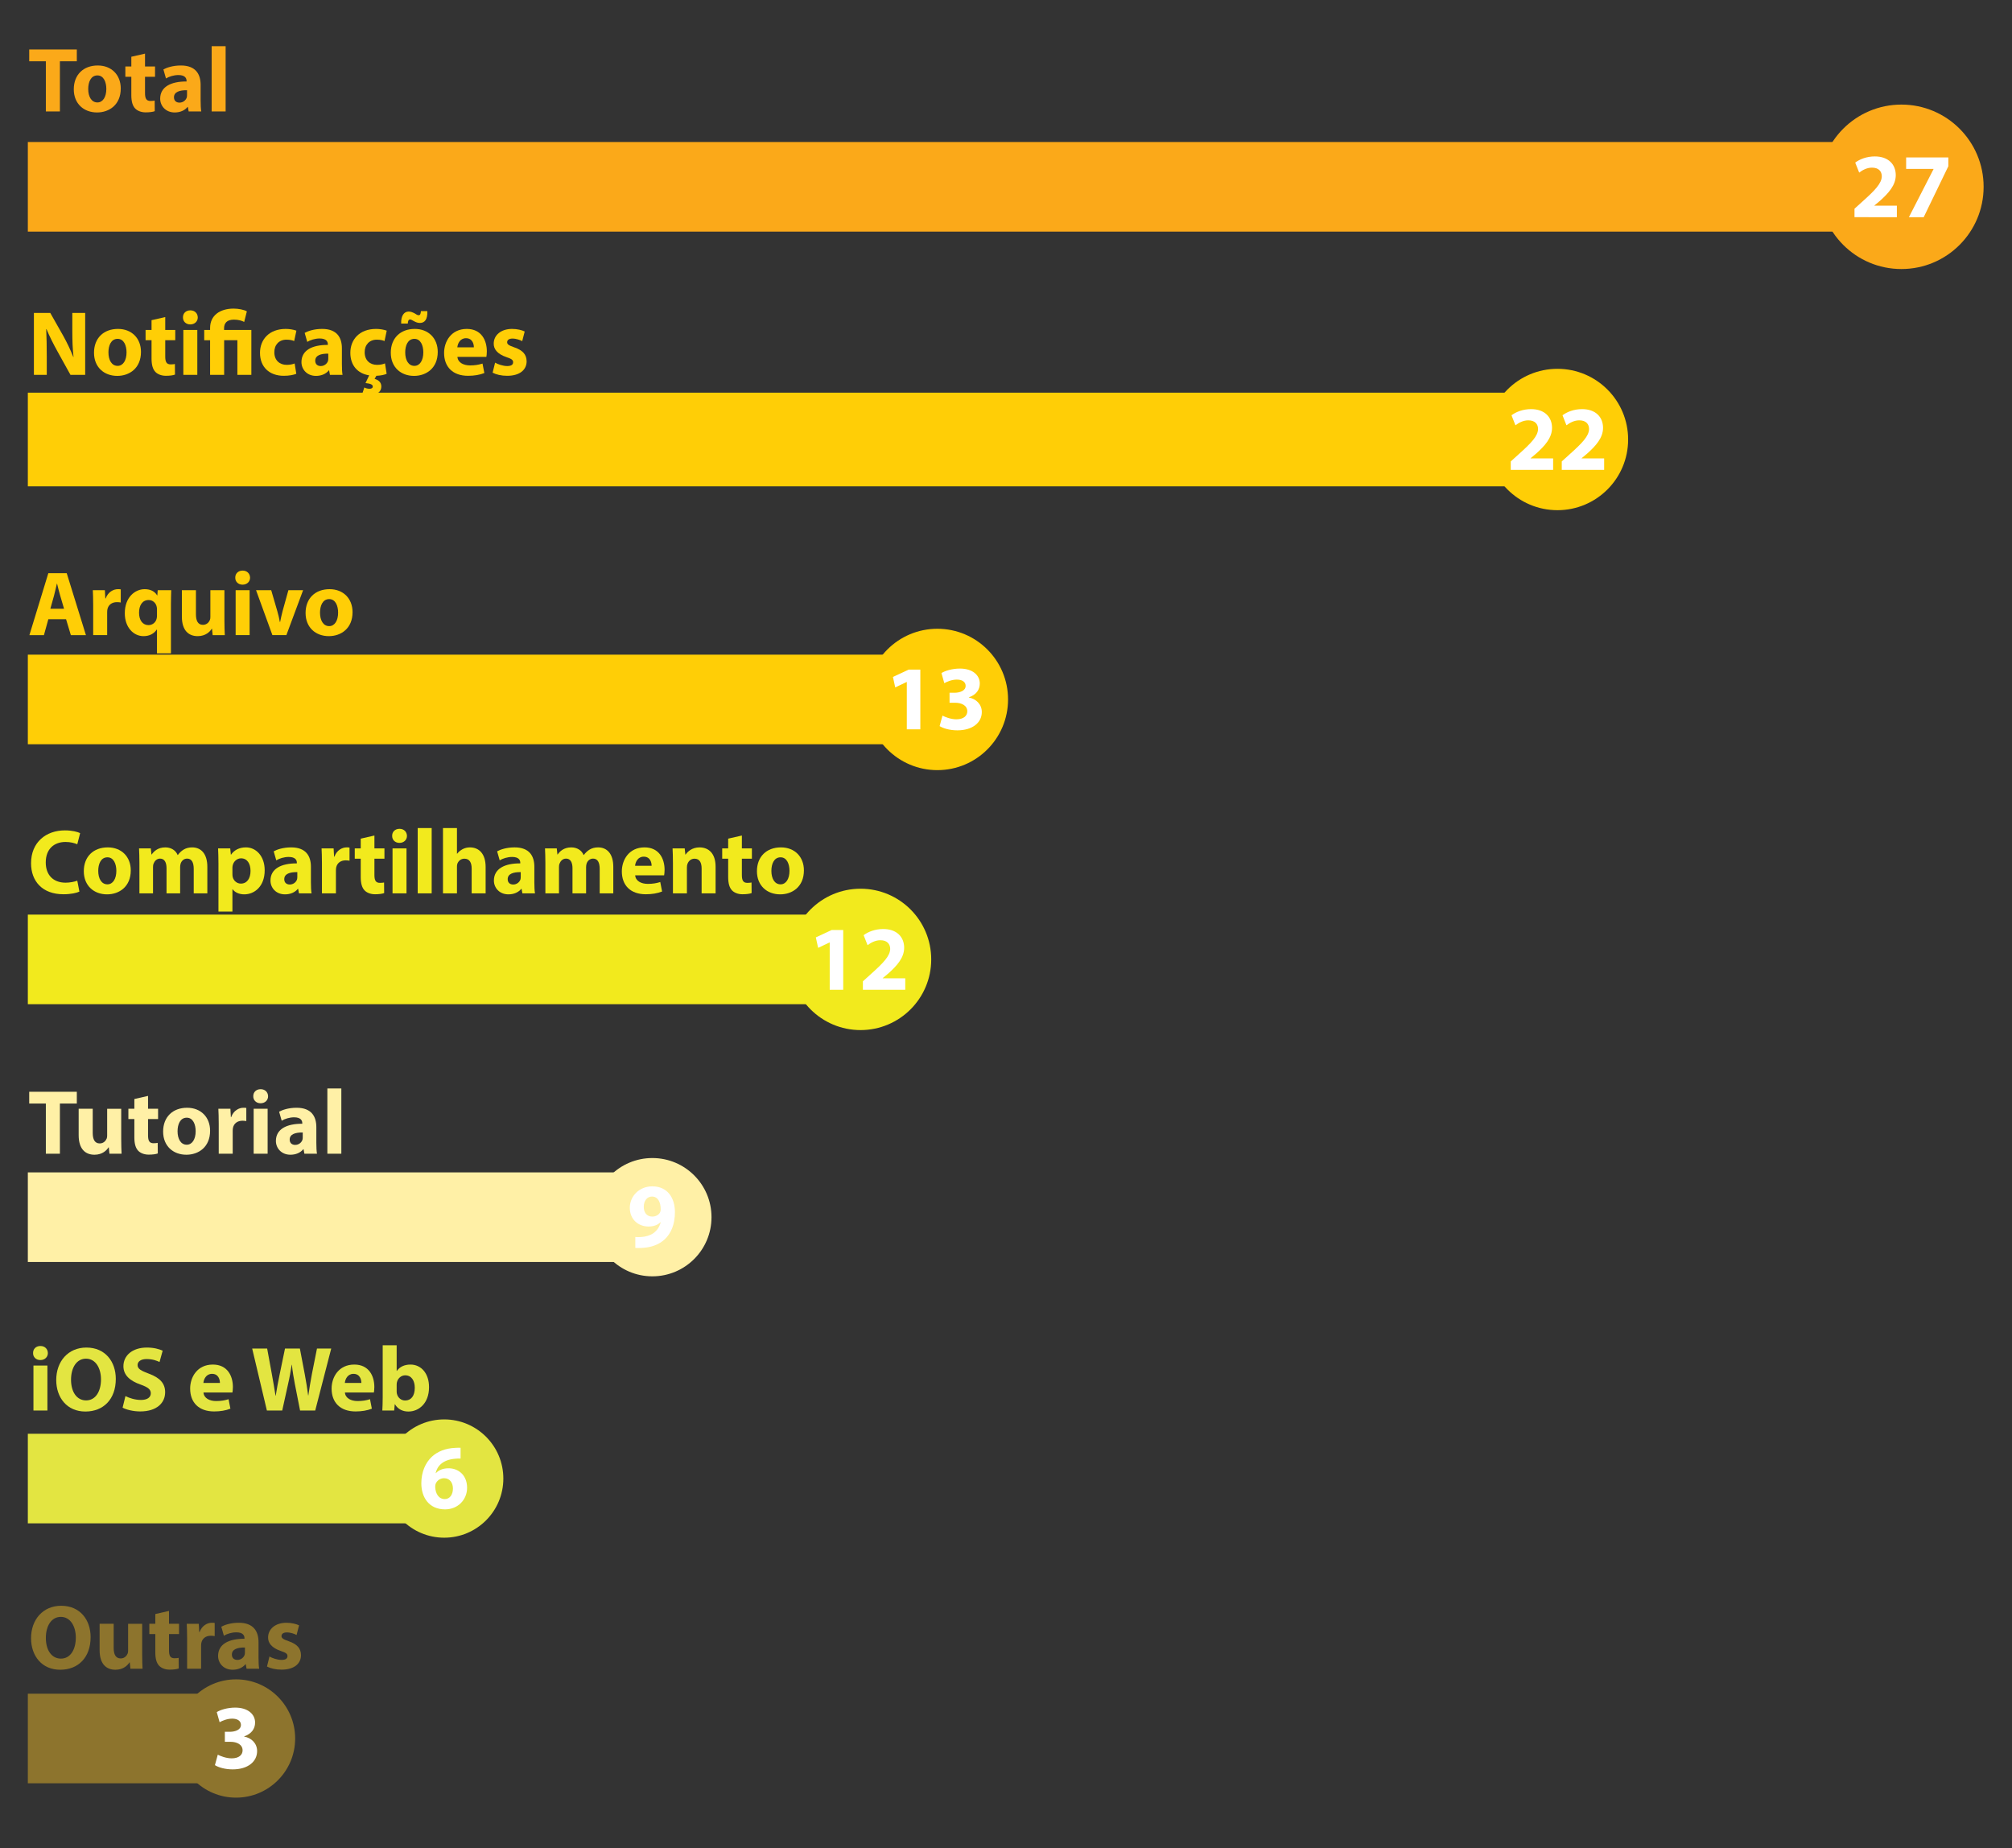
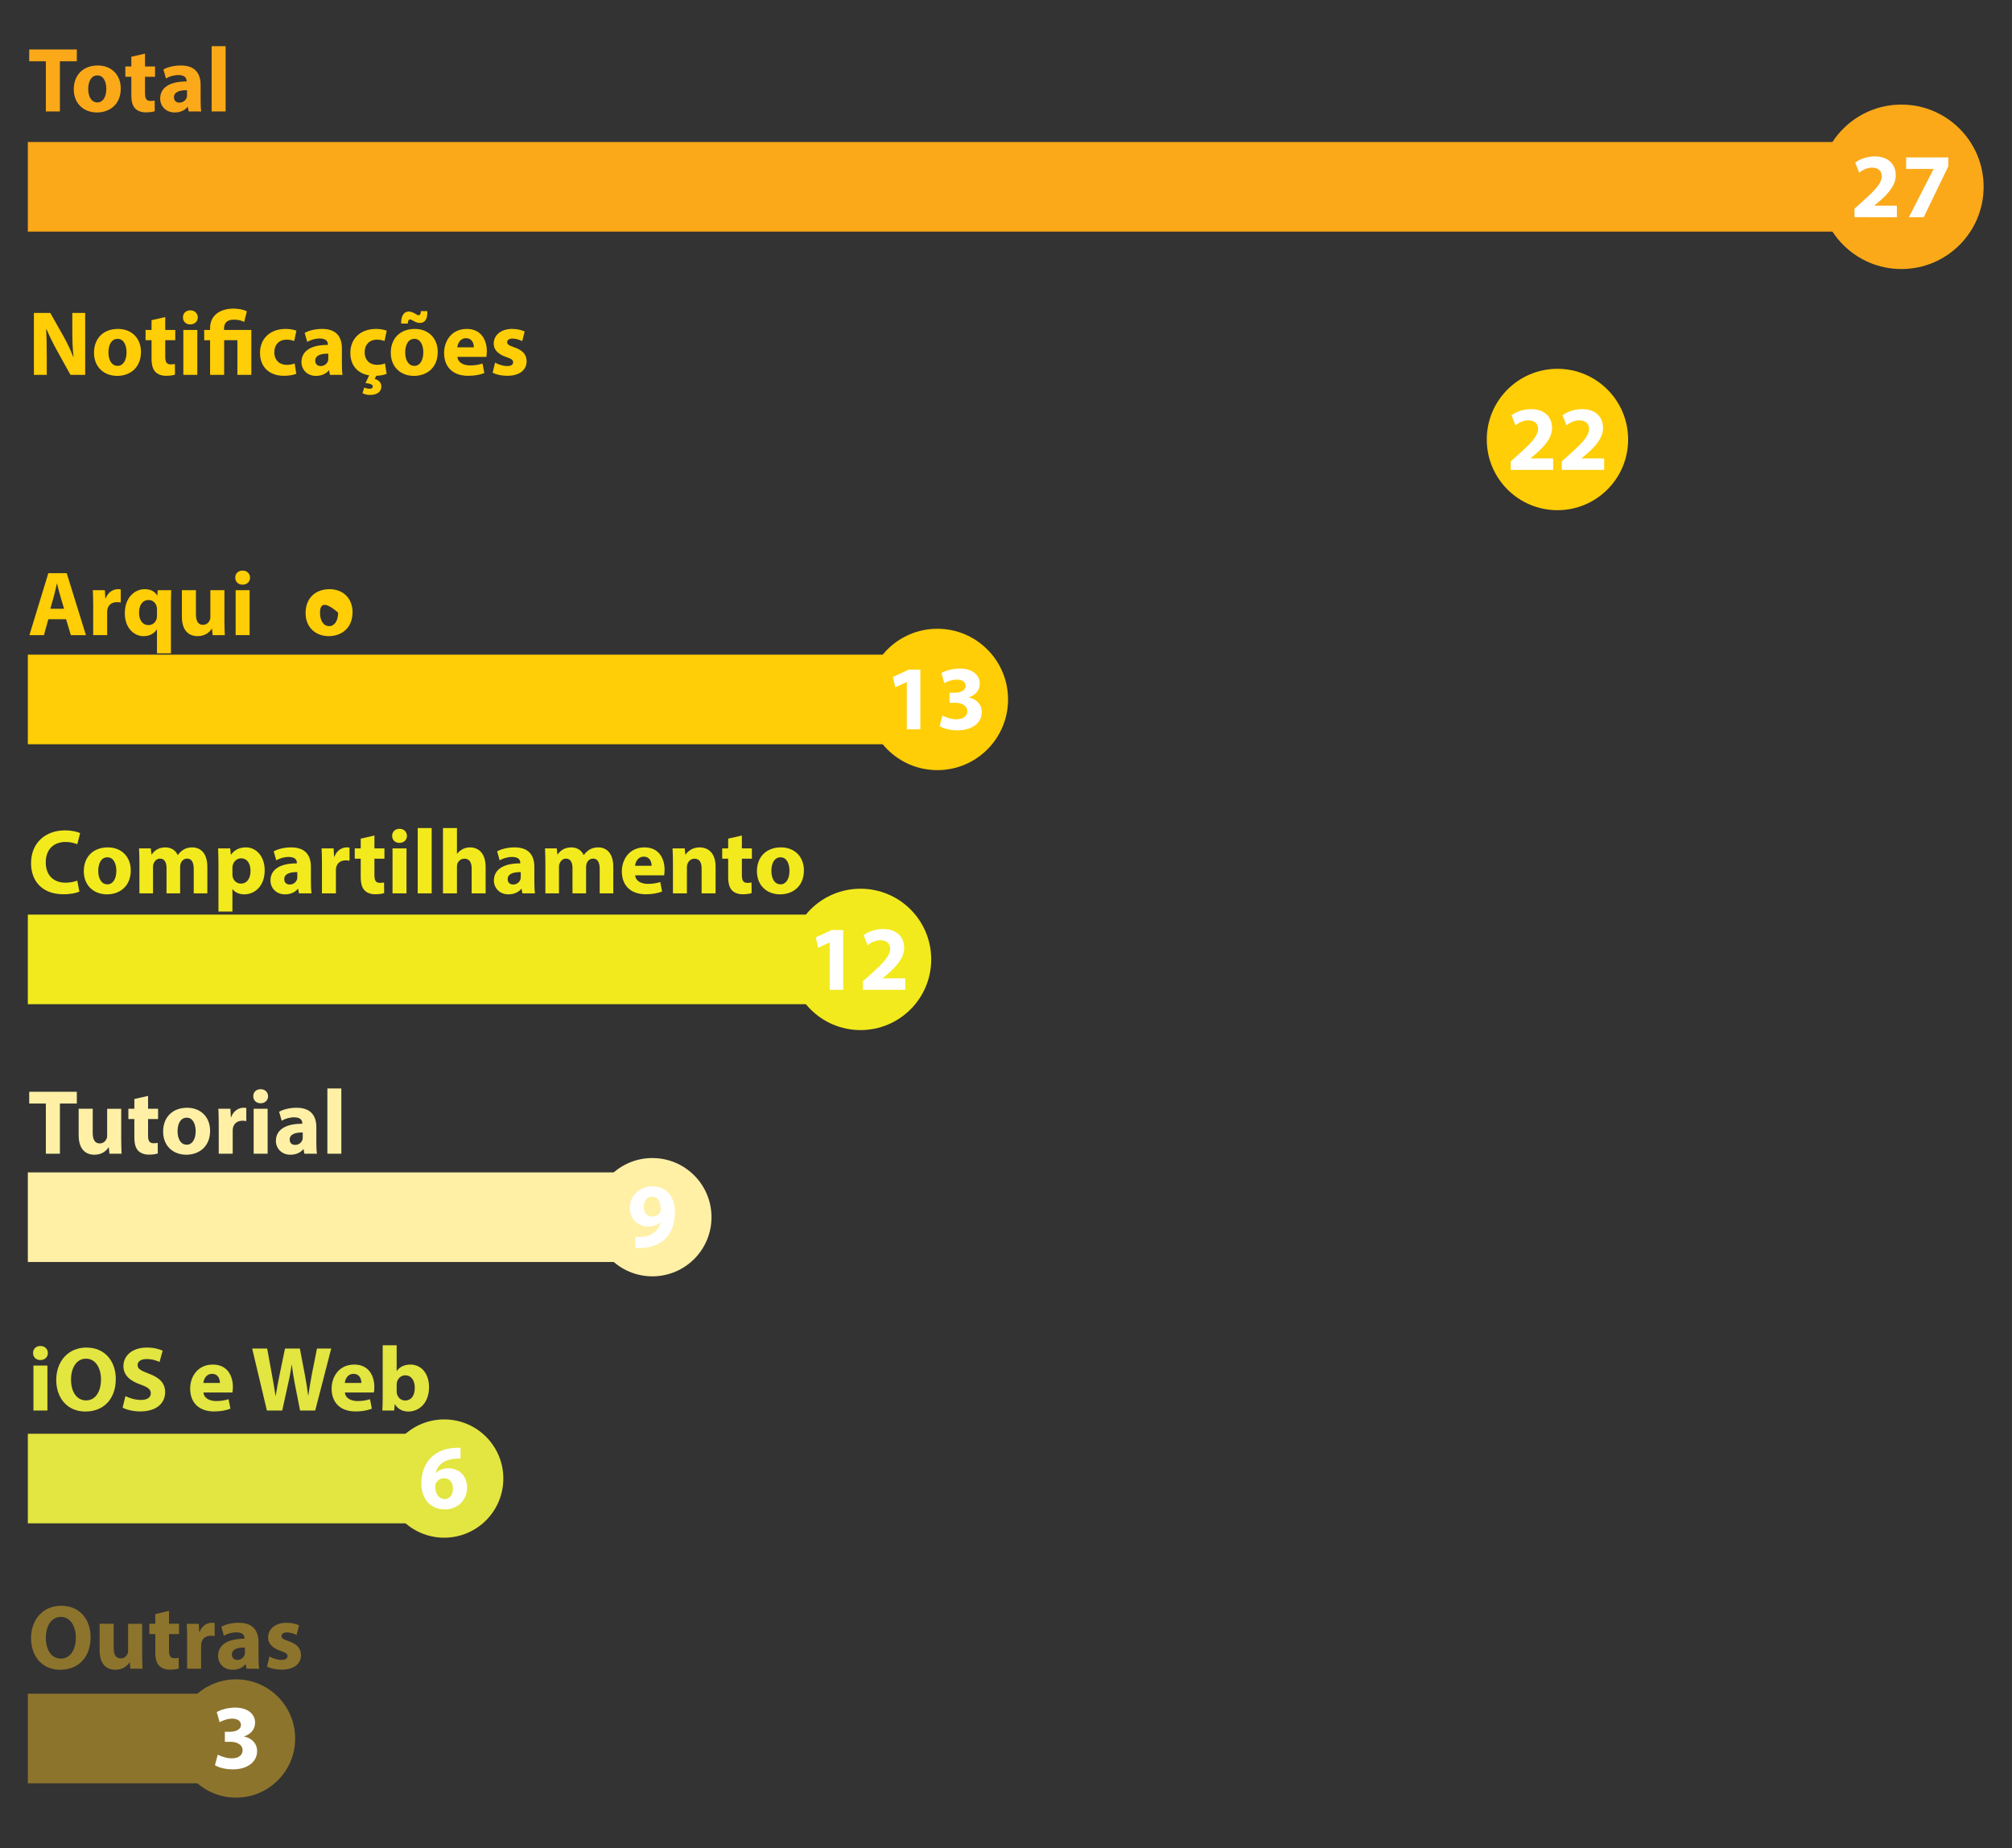
<svg xmlns="http://www.w3.org/2000/svg" version="1.1" id="Layer_1" x="0px" y="0px" width="697.465" height="640.662" viewBox="0 0 697.465 640.662" enable-background="new 0 0 697.465 640.662" xml:space="preserve">
  <rect x="0" y="0" width="697.465" height="640.662" fill="#333333" stroke="none" />
  <circle fill="#FBA919" cx="659.128" cy="64.751" r="28.5" />
  <g>
    <path fill="#FFCE06" d="M11.752,129.94v-21.475h5.671l4.46,7.869c1.274,2.263,2.549,4.939,3.505,7.36h0.095   c-0.318-2.835-0.414-5.735-0.414-8.952v-6.277h4.46v21.475h-5.098l-4.588-8.284c-1.274-2.294-2.676-5.065-3.728-7.583l-0.096,0.032   c0.127,2.835,0.191,5.862,0.191,9.366v6.469H11.752z" />
    <path fill="#FFCE06" d="M48.87,121.976c0,5.702-4.046,8.314-8.22,8.314c-4.556,0-8.061-2.994-8.061-8.028s3.313-8.252,8.315-8.252   C45.684,114.01,48.87,117.292,48.87,121.976z M37.591,122.134c0,2.677,1.115,4.684,3.187,4.684c1.879,0,3.09-1.879,3.09-4.684   c0-2.326-0.892-4.684-3.09-4.684C38.452,117.45,37.591,119.841,37.591,122.134z" />
    <path fill="#FFCE06" d="M57.281,109.899v4.461h3.473v3.568h-3.473v5.639c0,1.881,0.446,2.74,1.912,2.74   c0.605,0,1.083-0.063,1.434-0.127l0.032,3.664c-0.637,0.254-1.784,0.414-3.154,0.414c-1.562,0-2.868-0.542-3.632-1.338   c-0.892-0.924-1.338-2.422-1.338-4.62v-6.372h-2.071v-3.568h2.071v-3.377L57.281,109.899z" />
    <path fill="#FFCE06" d="M68.56,110.027c0,1.338-1.02,2.421-2.613,2.421c-1.529,0-2.549-1.083-2.517-2.421   c-0.032-1.401,0.988-2.454,2.549-2.454C67.541,107.573,68.528,108.626,68.56,110.027z M63.558,129.94v-15.58H68.4v15.58H63.558z" />
    <path fill="#FFCE06" d="M72.829,129.94v-12.012H70.79v-3.568h2.039v-0.67c0-4.301,3.345-6.722,8.156-6.722   c1.656,0,3.632,0.382,4.588,0.956l-0.924,3.664c-0.765-0.414-2.007-0.797-3.537-0.797c-2.549,0-3.44,1.307-3.44,3.027v0.541h9.462   v15.58h-4.843v-12.012h-4.588v12.012H72.829z" />
    <path fill="#FFCE06" d="M102.714,129.558c-0.86,0.383-2.485,0.701-4.333,0.701c-5.034,0-8.252-3.059-8.252-7.965   c0-4.557,3.123-8.284,8.921-8.284c1.274,0,2.676,0.224,3.696,0.605l-0.765,3.601c-0.573-0.256-1.434-0.479-2.708-0.479   c-2.549,0-4.206,1.816-4.174,4.365c0,2.867,1.912,4.365,4.27,4.365c1.147,0,2.039-0.191,2.771-0.479L102.714,129.558z" />
    <path fill="#FFCE06" d="M114.375,129.94l-0.287-1.562h-0.095c-1.02,1.243-2.613,1.911-4.46,1.911c-3.154,0-5.034-2.293-5.034-4.779   c0-4.045,3.632-5.989,9.144-5.957v-0.223c0-0.829-0.446-2.008-2.835-2.008c-1.593,0-3.282,0.541-4.301,1.179l-0.892-3.122   c1.083-0.605,3.218-1.37,6.054-1.37c5.193,0,6.85,3.059,6.85,6.723v5.416c0,1.497,0.064,2.931,0.223,3.792H114.375z    M113.801,122.58c-2.549-0.032-4.524,0.573-4.524,2.454c0,1.242,0.828,1.848,1.912,1.848c1.21,0,2.198-0.797,2.517-1.785   c0.063-0.254,0.095-0.541,0.095-0.828V122.58z" />
    <path fill="#FFCE06" d="M134.032,129.558c-0.701,0.351-2.007,0.637-3.568,0.701l-0.605,1.083c1.211,0.286,2.326,1.115,2.326,2.581   c0,2.23-1.975,2.963-3.823,2.963c-0.924,0-1.975-0.16-2.708-0.605l0.637-1.976c0.478,0.286,1.211,0.446,1.784,0.446   c0.637,0,1.147-0.191,1.147-0.797c0-0.637-0.732-0.987-2.517-1.179l1.274-2.677c-4.046-0.605-6.532-3.504-6.532-7.805   c0-4.557,3.123-8.284,8.921-8.284c1.274,0,2.676,0.224,3.696,0.605l-0.765,3.601c-0.573-0.256-1.434-0.479-2.708-0.479   c-2.549,0-4.206,1.816-4.174,4.365c0,2.867,1.912,4.365,4.27,4.365c1.147,0,2.039-0.191,2.771-0.51L134.032,129.558z" />
    <path fill="#FFCE06" d="M151.747,121.976c0,5.702-4.046,8.314-8.22,8.314c-4.556,0-8.061-2.994-8.061-8.028   s3.313-8.252,8.315-8.252C148.561,114.01,151.747,117.292,151.747,121.976z M139.067,112.161c-0.096-2.676,0.956-4.173,2.612-4.173   c0.796,0,1.434,0.318,2.071,0.638c0.51,0.318,0.956,0.637,1.338,0.637c0.51,0,0.732-0.287,0.828-1.434h2.23   c0.096,2.932-0.924,4.109-2.613,4.109c-0.892,0-1.529-0.35-2.198-0.701c-0.574-0.318-0.829-0.51-1.21-0.51   c-0.446,0-0.733,0.479-0.765,1.434H139.067z M140.468,122.134c0,2.677,1.115,4.684,3.187,4.684c1.879,0,3.09-1.879,3.09-4.684   c0-2.326-0.892-4.684-3.09-4.684C141.329,117.45,140.468,119.841,140.468,122.134z" />
    <path fill="#FFCE06" d="M158.565,123.695c0.159,2.007,2.134,2.963,4.396,2.963c1.657,0,2.995-0.224,4.301-0.638l0.637,3.282   c-1.593,0.638-3.537,0.956-5.64,0.956c-5.289,0-8.315-3.059-8.315-7.934c0-3.951,2.453-8.315,7.87-8.315   c5.034,0,6.946,3.919,6.946,7.774c0,0.828-0.096,1.561-0.16,1.911H158.565z M164.268,120.382c0-1.179-0.51-3.154-2.74-3.154   c-2.039,0-2.868,1.848-2.995,3.154H164.268z" />
    <path fill="#FFCE06" d="M171.628,125.702c0.892,0.542,2.74,1.18,4.174,1.18c1.465,0,2.071-0.51,2.071-1.307   s-0.478-1.18-2.294-1.784c-3.218-1.083-4.46-2.835-4.429-4.684c0-2.899,2.485-5.098,6.34-5.098c1.816,0,3.441,0.414,4.397,0.892   l-0.86,3.346c-0.701-0.383-2.039-0.893-3.377-0.893c-1.179,0-1.848,0.479-1.848,1.275c0,0.732,0.605,1.115,2.517,1.783   c2.963,1.02,4.205,2.518,4.237,4.812c0,2.899-2.294,5.034-6.754,5.034c-2.039,0-3.855-0.446-5.034-1.084L171.628,125.702z" />
  </g>
-   <polygon fill="#FFCE06" points="539.895,136.107 539.895,168.572 9.65,168.572 9.65,136.107 539.895,136.107 " />
  <g>
    <path fill="#FFCE06" d="M16.755,214.636l-1.529,5.512h-5.034l6.563-21.473h6.372l6.659,21.473h-5.225l-1.657-5.512H16.755z    M22.203,211.004l-1.338-4.556c-0.382-1.275-0.765-2.867-1.083-4.143h-0.064c-0.319,1.275-0.637,2.9-0.988,4.143l-1.274,4.556   H22.203z" />
    <path fill="#FFCE06" d="M32.303,209.698c0-2.295-0.063-3.792-0.127-5.13h4.174l0.159,2.867h0.127   c0.796-2.263,2.708-3.218,4.206-3.218c0.446,0,0.669,0,1.02,0.064v4.555c-0.351-0.063-0.765-0.127-1.306-0.127   c-1.784,0-2.995,0.956-3.313,2.453c-0.064,0.318-0.096,0.701-0.096,1.084v7.9h-4.843V209.698z" />
    <path fill="#FFCE06" d="M54.414,218.204H54.35c-0.988,1.466-2.549,2.295-4.62,2.295c-3.377,0-6.468-2.963-6.468-7.934   c0-5.576,3.568-8.348,6.882-8.348c2.007,0,3.473,0.732,4.333,2.166h0.064l0.127-1.815h4.684c-0.032,1.497-0.096,3.059-0.096,4.683   v17.205h-4.843V218.204z M54.414,211.1c0-0.255-0.032-0.542-0.096-0.796c-0.255-1.243-1.306-2.326-2.772-2.326   c-2.23,0-3.345,1.879-3.345,4.396c0,2.613,1.243,4.301,3.282,4.301c1.37,0,2.485-0.924,2.804-2.197   c0.095-0.319,0.127-0.733,0.127-1.053V211.1z" />
    <path fill="#FFCE06" d="M77.799,215.146c0,2.039,0.063,3.696,0.127,5.002h-4.205l-0.223-2.197h-0.096   c-0.605,0.955-2.071,2.549-4.875,2.549c-3.154,0-5.48-1.977-5.48-6.787v-9.144h4.875v8.38c0,2.262,0.733,3.631,2.421,3.631   c1.338,0,2.103-0.924,2.421-1.688c0.127-0.287,0.159-0.67,0.159-1.053v-9.271h4.875V215.146z" />
    <path fill="#FFCE06" d="M86.688,200.235c0,1.338-1.02,2.422-2.613,2.422c-1.529,0-2.549-1.084-2.517-2.422   c-0.032-1.402,0.988-2.453,2.549-2.453C85.668,197.782,86.656,198.833,86.688,200.235z M81.686,220.147v-15.579h4.843v15.579   H81.686z" />
-     <path fill="#FFCE06" d="M94.015,204.568l2.103,7.231c0.382,1.307,0.669,2.549,0.892,3.792h0.096c0.255-1.274,0.51-2.453,0.86-3.792   l2.007-7.231h5.098l-5.798,15.579H94.43l-5.671-15.579H94.015z" />
-     <path fill="#FFCE06" d="M122.212,212.183c0,5.703-4.046,8.316-8.22,8.316c-4.556,0-8.061-2.996-8.061-8.029   c0-5.034,3.313-8.252,8.315-8.252C119.026,204.218,122.212,207.499,122.212,212.183z M110.933,212.343   c0,2.676,1.115,4.684,3.187,4.684c1.879,0,3.09-1.881,3.09-4.684c0-2.326-0.892-4.684-3.09-4.684   C111.793,207.659,110.933,210.048,110.933,212.343z" />
+     <path fill="#FFCE06" d="M122.212,212.183c0,5.703-4.046,8.316-8.22,8.316c-4.556,0-8.061-2.996-8.061-8.029   c0-5.034,3.313-8.252,8.315-8.252C119.026,204.218,122.212,207.499,122.212,212.183z M110.933,212.343   c0,2.676,1.115,4.684,3.187,4.684c1.879,0,3.09-1.881,3.09-4.684C111.793,207.659,110.933,210.048,110.933,212.343z" />
  </g>
  <polygon fill="#FFCE06" points="323.413,226.918 323.413,257.969 9.65,257.969 9.65,226.918 323.413,226.918 " />
  <g>
    <path fill="#F2EA1D" d="M27.523,309.044c-0.892,0.446-2.899,0.924-5.512,0.924c-7.423,0-11.247-4.619-11.247-10.736   c0-7.328,5.225-11.406,11.725-11.406c2.517,0,4.429,0.51,5.289,0.955l-0.988,3.855c-0.987-0.414-2.357-0.797-4.078-0.797   c-3.855,0-6.85,2.326-6.85,7.105c0,4.301,2.549,7.01,6.882,7.01c1.465,0,3.09-0.319,4.046-0.701L27.523,309.044z" />
    <path fill="#F2EA1D" d="M45.333,301.685c0,5.703-4.046,8.315-8.22,8.315c-4.556,0-8.061-2.995-8.061-8.028   c0-5.035,3.313-8.252,8.316-8.252C42.147,293.72,45.333,297.001,45.333,301.685z M34.055,301.844c0,2.677,1.115,4.684,3.186,4.684   c1.88,0,3.091-1.88,3.091-4.684c0-2.326-0.892-4.684-3.091-4.684C34.915,297.16,34.055,299.55,34.055,301.844z" />
    <path fill="#F2EA1D" d="M48.328,299.04c0-1.943-0.063-3.601-0.127-4.971h4.078l0.223,2.104h0.096   c0.669-0.988,2.039-2.453,4.715-2.453c2.007,0,3.6,1.02,4.269,2.645h0.064c0.573-0.797,1.274-1.435,2.007-1.881   c0.86-0.51,1.816-0.764,2.963-0.764c2.995,0,5.257,2.103,5.257,6.754v9.176h-4.715v-8.475c0-2.262-0.733-3.568-2.294-3.568   c-1.115,0-1.912,0.765-2.23,1.688c-0.127,0.351-0.191,0.86-0.191,1.242v9.112h-4.715v-8.729c0-1.976-0.701-3.313-2.23-3.313   c-1.242,0-1.975,0.955-2.262,1.752c-0.159,0.383-0.191,0.828-0.191,1.211v9.08h-4.715V299.04z" />
    <path fill="#F2EA1D" d="M75.728,299.295c0-2.039-0.063-3.792-0.127-5.226h4.206l0.223,2.167h0.064   c1.146-1.657,2.931-2.517,5.193-2.517c3.409,0,6.468,2.963,6.468,7.933c0,5.671-3.6,8.348-7.073,8.348   c-1.88,0-3.346-0.765-4.046-1.784h-0.064v7.742h-4.843V299.295z M80.571,302.959c0,0.382,0.032,0.732,0.096,1.02   c0.318,1.306,1.434,2.294,2.835,2.294c2.103,0,3.345-1.752,3.345-4.396c0-2.485-1.115-4.365-3.281-4.365   c-1.37,0-2.581,1.02-2.899,2.453c-0.063,0.255-0.096,0.573-0.096,0.86V302.959z" />
    <path fill="#F2EA1D" d="M103.638,309.649l-0.287-1.561h-0.096c-1.02,1.242-2.613,1.911-4.46,1.911   c-3.154,0-5.034-2.294-5.034-4.779c0-4.046,3.632-5.989,9.144-5.958v-0.223c0-0.828-0.446-2.008-2.835-2.008   c-1.593,0-3.282,0.542-4.301,1.18l-0.892-3.123c1.083-0.605,3.218-1.369,6.053-1.369c5.193,0,6.85,3.059,6.85,6.723v5.416   c0,1.497,0.064,2.931,0.223,3.791H103.638z M103.064,302.29c-2.549-0.032-4.524,0.573-4.524,2.453c0,1.242,0.828,1.848,1.912,1.848   c1.21,0,2.198-0.797,2.517-1.784c0.064-0.255,0.096-0.542,0.096-0.828V302.29z" />
    <path fill="#F2EA1D" d="M111.603,299.199c0-2.294-0.063-3.792-0.127-5.13h4.174l0.159,2.867h0.127   c0.796-2.262,2.708-3.217,4.206-3.217c0.446,0,0.669,0,1.02,0.063v4.556c-0.351-0.063-0.765-0.127-1.306-0.127   c-1.784,0-2.995,0.955-3.313,2.453c-0.064,0.318-0.096,0.701-0.096,1.083v7.901h-4.843V299.199z" />
    <path fill="#F2EA1D" d="M129.795,289.609v4.46h3.473v3.568h-3.473v5.64c0,1.88,0.446,2.74,1.912,2.74   c0.605,0,1.083-0.063,1.434-0.128l0.032,3.664c-0.637,0.255-1.784,0.414-3.154,0.414c-1.562,0-2.868-0.541-3.632-1.338   c-0.892-0.924-1.338-2.422-1.338-4.619v-6.373h-2.071v-3.568h2.071v-3.377L129.795,289.609z" />
    <path fill="#F2EA1D" d="M141.073,289.737c0,1.338-1.02,2.421-2.612,2.421c-1.529,0-2.549-1.083-2.517-2.421   c-0.032-1.402,0.988-2.454,2.549-2.454S141.041,288.335,141.073,289.737z M136.071,309.649v-15.58h4.843v15.58H136.071z" />
    <path fill="#F2EA1D" d="M144.8,287.028h4.843v22.621H144.8V287.028z" />
    <path fill="#F2EA1D" d="M153.562,287.028h4.843v8.889h0.064c0.51-0.668,1.147-1.178,1.912-1.592   c0.701-0.383,1.625-0.605,2.517-0.605c3.091,0,5.448,2.135,5.448,6.817v9.112h-4.843v-8.57c0-2.039-0.701-3.441-2.517-3.441   c-1.274,0-2.071,0.828-2.422,1.689c-0.127,0.318-0.159,0.732-0.159,1.083v9.239h-4.843V287.028z" />
    <path fill="#F2EA1D" d="M181.089,309.649l-0.287-1.561h-0.095c-1.02,1.242-2.613,1.911-4.46,1.911   c-3.154,0-5.034-2.294-5.034-4.779c0-4.046,3.632-5.989,9.144-5.958v-0.223c0-0.828-0.446-2.008-2.835-2.008   c-1.593,0-3.282,0.542-4.301,1.18l-0.892-3.123c1.083-0.605,3.218-1.369,6.054-1.369c5.193,0,6.85,3.059,6.85,6.723v5.416   c0,1.497,0.064,2.931,0.223,3.791H181.089z M180.516,302.29c-2.549-0.032-4.524,0.573-4.524,2.453c0,1.242,0.828,1.848,1.912,1.848   c1.21,0,2.198-0.797,2.517-1.784c0.063-0.255,0.095-0.542,0.095-0.828V302.29z" />
    <path fill="#F2EA1D" d="M189.055,299.04c0-1.943-0.063-3.601-0.127-4.971h4.078l0.223,2.104h0.096   c0.669-0.988,2.039-2.453,4.715-2.453c2.007,0,3.6,1.02,4.269,2.645h0.064c0.573-0.797,1.274-1.435,2.007-1.881   c0.86-0.51,1.816-0.764,2.963-0.764c2.995,0,5.257,2.103,5.257,6.754v9.176h-4.715v-8.475c0-2.262-0.733-3.568-2.294-3.568   c-1.115,0-1.912,0.765-2.23,1.688c-0.127,0.351-0.191,0.86-0.191,1.242v9.112h-4.715v-8.729c0-1.976-0.701-3.313-2.23-3.313   c-1.242,0-1.975,0.955-2.262,1.752c-0.159,0.383-0.191,0.828-0.191,1.211v9.08h-4.715V299.04z" />
    <path fill="#F2EA1D" d="M220.182,303.405c0.159,2.007,2.134,2.963,4.396,2.963c1.657,0,2.995-0.224,4.301-0.638l0.637,3.282   c-1.593,0.637-3.537,0.955-5.64,0.955c-5.289,0-8.315-3.059-8.315-7.934c0-3.95,2.453-8.314,7.87-8.314   c5.034,0,6.946,3.918,6.946,7.773c0,0.828-0.096,1.561-0.16,1.912H220.182z M225.885,300.091c0-1.178-0.51-3.154-2.74-3.154   c-2.039,0-2.868,1.849-2.995,3.154H225.885z" />
    <path fill="#F2EA1D" d="M233.277,299.04c0-1.943-0.063-3.601-0.127-4.971h4.206l0.223,2.135h0.096   c0.637-0.987,2.23-2.484,4.811-2.484c3.186,0,5.575,2.103,5.575,6.69v9.239h-4.843v-8.635c0-2.007-0.701-3.377-2.453-3.377   c-1.338,0-2.135,0.924-2.453,1.816c-0.127,0.287-0.191,0.765-0.191,1.211v8.984h-4.843V299.04z" />
    <path fill="#F2EA1D" d="M257.172,289.609v4.46h3.473v3.568h-3.473v5.64c0,1.88,0.446,2.74,1.912,2.74   c0.605,0,1.083-0.063,1.434-0.128l0.032,3.664c-0.637,0.255-1.784,0.414-3.154,0.414c-1.561,0-2.867-0.541-3.632-1.338   c-0.892-0.924-1.338-2.422-1.338-4.619v-6.373h-2.071v-3.568h2.071v-3.377L257.172,289.609z" />
    <path fill="#F2EA1D" d="M278.678,301.685c0,5.703-4.046,8.315-8.22,8.315c-4.556,0-8.061-2.995-8.061-8.028   c0-5.035,3.313-8.252,8.316-8.252C275.492,293.72,278.678,297.001,278.678,301.685z M267.4,301.844   c0,2.677,1.115,4.684,3.186,4.684c1.88,0,3.091-1.88,3.091-4.684c0-2.326-0.892-4.684-3.091-4.684   C268.26,297.16,267.4,299.55,267.4,301.844z" />
  </g>
  <polygon fill="#F2EA1D" points="298.311,317.021 298.311,348.073 9.65,348.073 9.65,317.021 298.311,317.021 " />
  <g>
    <path fill="#FFF0A6" d="M15.895,382.505h-5.767v-4.078h16.503v4.078h-5.862v17.396h-4.875V382.505z" />
    <path fill="#FFF0A6" d="M42.02,394.899c0,2.039,0.064,3.695,0.128,5.002h-4.206l-0.223-2.199h-0.096   c-0.605,0.956-2.071,2.549-4.875,2.549c-3.154,0-5.48-1.975-5.48-6.785v-9.145h4.875v8.379c0,2.262,0.733,3.633,2.421,3.633   c1.338,0,2.103-0.924,2.421-1.689c0.127-0.287,0.159-0.668,0.159-1.051v-9.271h4.875V394.899z" />
    <path fill="#FFF0A6" d="M51.324,379.86v4.461h3.473v3.568h-3.473v5.639c0,1.881,0.446,2.74,1.912,2.74   c0.605,0,1.083-0.063,1.434-0.127l0.032,3.664c-0.637,0.254-1.784,0.414-3.154,0.414c-1.561,0-2.867-0.542-3.632-1.338   c-0.892-0.924-1.338-2.422-1.338-4.62v-6.372h-2.071v-3.568h2.071v-3.377L51.324,379.86z" />
    <path fill="#FFF0A6" d="M72.829,391.937c0,5.702-4.046,8.314-8.22,8.314c-4.556,0-8.061-2.994-8.061-8.028s3.313-8.252,8.315-8.252   C69.643,383.971,72.829,387.253,72.829,391.937z M61.55,392.095c0,2.677,1.115,4.684,3.187,4.684c1.879,0,3.09-1.879,3.09-4.684   c0-2.326-0.892-4.684-3.09-4.684C62.411,387.411,61.55,389.802,61.55,392.095z" />
    <path fill="#FFF0A6" d="M75.824,389.45c0-2.293-0.063-3.791-0.127-5.129h4.174l0.159,2.867h0.127   c0.796-2.262,2.708-3.218,4.206-3.218c0.446,0,0.669,0,1.02,0.063v4.557c-0.351-0.064-0.765-0.128-1.306-0.128   c-1.784,0-2.995,0.956-3.313,2.454c-0.064,0.318-0.096,0.7-0.096,1.082v7.902h-4.843V389.45z" />
    <path fill="#FFF0A6" d="M92.933,379.988c0,1.338-1.02,2.421-2.613,2.421c-1.529,0-2.549-1.083-2.517-2.421   c-0.032-1.401,0.988-2.454,2.549-2.454C91.914,377.534,92.901,378.587,92.933,379.988z M87.931,399.901v-15.58h4.843v15.58H87.931z   " />
    <path fill="#FFF0A6" d="M105.518,399.901l-0.287-1.562h-0.096c-1.02,1.243-2.613,1.911-4.46,1.911   c-3.154,0-5.034-2.293-5.034-4.779c0-4.045,3.632-5.989,9.144-5.957v-0.223c0-0.829-0.446-2.008-2.835-2.008   c-1.593,0-3.282,0.541-4.301,1.179l-0.892-3.122c1.083-0.605,3.218-1.37,6.053-1.37c5.193,0,6.85,3.059,6.85,6.723v5.416   c0,1.497,0.064,2.931,0.223,3.792H105.518z M104.944,392.541c-2.549-0.032-4.524,0.573-4.524,2.454   c0,1.242,0.828,1.848,1.912,1.848c1.21,0,2.198-0.797,2.517-1.785c0.064-0.254,0.096-0.541,0.096-0.828V392.541z" />
    <path fill="#FFF0A6" d="M113.483,377.28h4.843v22.621h-4.843V377.28z" />
  </g>
  <polygon fill="#FFF0A6" points="226.144,406.374 226.144,437.427 9.65,437.427 9.65,406.374 226.144,406.374 " />
  <g>
    <path fill="#E3E541" d="M16.595,469c0,1.338-1.02,2.421-2.612,2.421c-1.529,0-2.549-1.083-2.517-2.421   c-0.032-1.401,0.988-2.454,2.549-2.454S16.563,467.599,16.595,469z M11.593,488.913v-15.58h4.843v15.58H11.593z" />
    <path fill="#E3E541" d="M40.14,477.952c0,7.041-4.27,11.311-10.546,11.311c-6.372,0-10.1-4.811-10.1-10.928   c0-6.436,4.11-11.246,10.45-11.246C36.54,467.089,40.14,472.026,40.14,477.952z M24.624,478.239c0,4.205,1.975,7.168,5.225,7.168   c3.282,0,5.161-3.121,5.161-7.295c0-3.855-1.848-7.169-5.193-7.169C26.536,470.943,24.624,474.065,24.624,478.239z" />
    <path fill="#E3E541" d="M43.485,483.911c1.306,0.668,3.313,1.338,5.384,1.338c2.23,0,3.409-0.924,3.409-2.326   c0-1.338-1.02-2.104-3.601-3.027c-3.568-1.242-5.894-3.217-5.894-6.34c0-3.664,3.059-6.467,8.125-6.467   c2.421,0,4.206,0.51,5.48,1.082l-1.083,3.92c-0.86-0.414-2.389-1.02-4.492-1.02c-2.103,0-3.122,0.955-3.122,2.07   c0,1.37,1.21,1.976,3.982,3.027c3.792,1.401,5.576,3.377,5.576,6.403c0,3.601-2.772,6.659-8.666,6.659   c-2.454,0-4.875-0.637-6.085-1.307L43.485,483.911z" />
    <path fill="#E3E541" d="M70.535,482.668c0.16,2.007,2.135,2.963,4.397,2.963c1.657,0,2.995-0.224,4.301-0.638l0.637,3.282   c-1.593,0.638-3.537,0.956-5.639,0.956c-5.289,0-8.316-3.059-8.316-7.934c0-3.951,2.454-8.315,7.87-8.315   c5.034,0,6.945,3.919,6.945,7.774c0,0.828-0.095,1.561-0.159,1.911H70.535z M76.238,479.354c0-1.179-0.51-3.154-2.74-3.154   c-2.039,0-2.868,1.848-2.995,3.154H76.238z" />
    <path fill="#E3E541" d="M92.519,488.913l-5.098-21.475h5.193l1.625,8.857c0.478,2.549,0.924,5.32,1.274,7.487h0.064   c0.351-2.325,0.86-4.907,1.402-7.552l1.816-8.793h5.161l1.721,9.049c0.478,2.517,0.828,4.811,1.147,7.2h0.064   c0.318-2.39,0.796-4.907,1.242-7.456l1.752-8.793h4.938l-5.544,21.475h-5.257l-1.816-9.24c-0.414-2.166-0.765-4.174-1.02-6.627   h-0.064c-0.382,2.422-0.733,4.461-1.243,6.627l-2.039,9.24H92.519z" />
    <path fill="#E3E541" d="M119.568,482.668c0.16,2.007,2.135,2.963,4.397,2.963c1.657,0,2.995-0.224,4.301-0.638l0.637,3.282   c-1.593,0.638-3.537,0.956-5.639,0.956c-5.289,0-8.316-3.059-8.316-7.934c0-3.951,2.454-8.315,7.87-8.315   c5.034,0,6.945,3.919,6.945,7.774c0,0.828-0.095,1.561-0.159,1.911H119.568z M125.271,479.354c0-1.179-0.51-3.154-2.74-3.154   c-2.039,0-2.868,1.848-2.995,3.154H125.271z" />
    <path fill="#E3E541" d="M132.536,488.913c0.064-1.02,0.127-2.9,0.127-4.652v-17.969h4.843v8.889h0.064   c0.924-1.338,2.549-2.198,4.715-2.198c3.728,0,6.467,3.091,6.436,7.87c0,5.607-3.568,8.41-7.137,8.41   c-1.816,0-3.568-0.668-4.683-2.517h-0.064l-0.191,2.167H132.536z M137.506,482.286c0,0.318,0.032,0.605,0.096,0.859   c0.319,1.307,1.434,2.295,2.835,2.295c2.071,0,3.346-1.594,3.346-4.397c0-2.421-1.083-4.333-3.346-4.333   c-1.306,0-2.517,0.988-2.835,2.39c-0.064,0.286-0.096,0.573-0.096,0.892V482.286z" />
  </g>
  <polygon fill="#E3E541" points="153.985,496.969 153.985,528.02 9.65,528.02 9.65,496.969 153.985,496.969 " />
  <g>
    <path fill="#8D742D" d="M31.411,567.454c0,7.041-4.27,11.311-10.546,11.311c-6.372,0-10.1-4.811-10.1-10.928   c0-6.437,4.11-11.247,10.45-11.247C27.81,556.59,31.411,561.528,31.411,567.454z M15.895,567.741c0,4.205,1.975,7.168,5.225,7.168   c3.282,0,5.161-3.122,5.161-7.296c0-3.854-1.848-7.169-5.193-7.169C17.806,560.444,15.895,563.567,15.895,567.741z" />
    <path fill="#8D742D" d="M49.284,573.412c0,2.039,0.064,3.696,0.128,5.002h-4.206l-0.223-2.198h-0.096   c-0.605,0.955-2.071,2.549-4.875,2.549c-3.154,0-5.48-1.976-5.48-6.786v-9.144h4.875v8.379c0,2.262,0.733,3.632,2.421,3.632   c1.338,0,2.103-0.924,2.421-1.688c0.127-0.287,0.159-0.669,0.159-1.052v-9.271h4.875V573.412z" />
    <path fill="#8D742D" d="M58.587,558.374v4.461h3.473v3.568h-3.473v5.639c0,1.88,0.446,2.74,1.912,2.74   c0.605,0,1.083-0.064,1.434-0.128l0.032,3.664c-0.637,0.255-1.784,0.414-3.154,0.414c-1.561,0-2.867-0.542-3.632-1.338   c-0.892-0.924-1.338-2.421-1.338-4.62v-6.371h-2.071v-3.568h2.071v-3.378L58.587,558.374z" />
    <path fill="#8D742D" d="M64.863,567.964c0-2.294-0.063-3.791-0.127-5.129h4.174l0.159,2.867h0.127   c0.796-2.263,2.708-3.219,4.206-3.219c0.446,0,0.669,0,1.02,0.064v4.556c-0.351-0.063-0.765-0.128-1.306-0.128   c-1.784,0-2.995,0.957-3.313,2.454c-0.064,0.318-0.096,0.7-0.096,1.083v7.901h-4.843V567.964z" />
    <path fill="#8D742D" d="M85.478,578.414l-0.287-1.562h-0.096c-1.02,1.243-2.613,1.912-4.46,1.912c-3.154,0-5.034-2.294-5.034-4.779   c0-4.046,3.632-5.99,9.144-5.958v-0.223c0-0.829-0.446-2.007-2.835-2.007c-1.593,0-3.282,0.541-4.301,1.178l-0.892-3.121   c1.083-0.605,3.218-1.371,6.053-1.371c5.193,0,6.85,3.059,6.85,6.723v5.416c0,1.498,0.064,2.932,0.223,3.792H85.478z    M84.904,571.054c-2.549-0.031-4.524,0.574-4.524,2.454c0,1.242,0.828,1.848,1.912,1.848c1.21,0,2.198-0.796,2.517-1.784   c0.064-0.255,0.096-0.541,0.096-0.828V571.054z" />
    <path fill="#8D742D" d="M93.411,574.177c0.892,0.541,2.74,1.179,4.174,1.179c1.465,0,2.071-0.51,2.071-1.306   c0-0.797-0.478-1.18-2.294-1.785c-3.218-1.083-4.46-2.835-4.429-4.684c0-2.898,2.485-5.098,6.34-5.098   c1.816,0,3.441,0.414,4.396,0.893l-0.86,3.346c-0.701-0.383-2.039-0.893-3.377-0.893c-1.179,0-1.848,0.479-1.848,1.274   c0,0.733,0.605,1.115,2.517,1.784c2.963,1.02,4.206,2.518,4.238,4.811c0,2.9-2.294,5.034-6.754,5.034   c-2.039,0-3.855-0.446-5.034-1.083L93.411,574.177z" />
  </g>
  <polygon fill="#8D742D" points="81.82,587.071 81.82,618.122 9.65,618.122 9.65,587.071 81.82,587.071 " />
  <g>
    <path fill="#FBA919" d="M15.895,21.234h-5.767v-4.078h16.503v4.078h-5.862V38.63h-4.875V21.234z" />
    <path fill="#FBA919" d="M41.861,30.665c0,5.703-4.046,8.315-8.22,8.315c-4.556,0-8.061-2.995-8.061-8.028   c0-5.035,3.313-8.252,8.316-8.252C38.675,22.7,41.861,25.981,41.861,30.665z M30.583,30.824c0,2.677,1.115,4.684,3.186,4.684   c1.88,0,3.091-1.88,3.091-4.684c0-2.326-0.892-4.684-3.091-4.684C31.442,26.141,30.583,28.53,30.583,30.824z" />
    <path fill="#FBA919" d="M50.272,18.59v4.46h3.473v3.568h-3.473v5.64c0,1.88,0.446,2.74,1.912,2.74c0.605,0,1.083-0.063,1.434-0.128   l0.032,3.664c-0.637,0.255-1.784,0.414-3.154,0.414c-1.561,0-2.867-0.541-3.632-1.338c-0.892-0.924-1.338-2.422-1.338-4.619v-6.373   h-2.071V23.05h2.071v-3.377L50.272,18.59z" />
    <path fill="#FBA919" d="M65.405,38.63l-0.287-1.561h-0.096c-1.02,1.242-2.613,1.911-4.46,1.911c-3.154,0-5.034-2.294-5.034-4.779   c0-4.046,3.632-5.989,9.144-5.958v-0.223c0-0.828-0.446-2.008-2.835-2.008c-1.593,0-3.282,0.542-4.301,1.18l-0.892-3.123   c1.083-0.605,3.218-1.369,6.053-1.369c5.193,0,6.85,3.059,6.85,6.723v5.416c0,1.497,0.064,2.931,0.223,3.791H65.405z    M64.832,31.271c-2.549-0.032-4.524,0.573-4.524,2.453c0,1.242,0.828,1.848,1.912,1.848c1.21,0,2.198-0.797,2.517-1.784   c0.064-0.255,0.096-0.542,0.096-0.828V31.271z" />
    <path fill="#FBA919" d="M73.371,16.009h4.843V38.63h-4.843V16.009z" />
  </g>
  <polygon fill="#FBA919" points="659.128,49.224 659.128,80.278 9.65,80.278 9.65,49.224 659.128,49.224 " />
  <g>
    <path fill="#FFFFFF" d="M642.864,75.28v-2.932l2.676-2.42c4.524-4.047,6.723-6.373,6.787-8.795c0-1.688-1.02-3.025-3.41-3.025   c-1.783,0-3.345,0.891-4.428,1.721l-1.371-3.473c1.563-1.18,3.983-2.135,6.787-2.135c4.684,0,7.264,2.738,7.264,6.498   c0,3.473-2.517,6.246-5.512,8.922l-1.912,1.592v0.064h7.807v3.982H642.864z" />
    <path fill="#FFFFFF" d="M675.393,54.571v3.059l-8.539,17.65h-5.129l8.539-16.662v-0.064h-9.495v-3.982H675.393z" />
  </g>
  <circle fill="#FFCE06" cx="539.895" cy="152.34" r="24.5" />
  <g>
    <path fill="#FFFFFF" d="M523.709,162.87v-2.932l2.676-2.422c4.525-4.047,6.723-6.371,6.787-8.793c0-1.689-1.02-3.027-3.41-3.027   c-1.783,0-3.344,0.893-4.428,1.721l-1.371-3.473c1.563-1.18,3.984-2.135,6.787-2.135c4.684,0,7.264,2.74,7.264,6.5   c0,3.473-2.516,6.244-5.512,8.92l-1.912,1.594v0.064h7.807v3.982H523.709z" />
    <path fill="#FFFFFF" d="M541.391,162.87v-2.932l2.678-2.422c4.523-4.047,6.723-6.371,6.785-8.793c0-1.689-1.02-3.027-3.408-3.027   c-1.785,0-3.346,0.893-4.43,1.721l-1.369-3.473c1.561-1.18,3.982-2.135,6.787-2.135c4.682,0,7.264,2.74,7.264,6.5   c0,3.473-2.518,6.244-5.512,8.92l-1.912,1.594v0.064h7.807v3.982H541.391z" />
  </g>
  <circle fill="#FFCE06" cx="324.943" cy="242.443" r="24.5" />
  <g>
    <path fill="#FFFFFF" d="M314.35,236.39h-0.064l-3.95,1.88l-0.797-3.632l5.48-2.549h4.015v20.709h-4.684V236.39z" />
    <path fill="#FFFFFF" d="M326.711,248.051c0.86,0.445,2.836,1.274,4.812,1.274c2.517,0,3.791-1.211,3.791-2.772   c0-2.039-2.039-2.963-4.174-2.963h-1.976v-3.473h1.88c1.625-0.031,3.696-0.637,3.696-2.389c0-1.243-1.02-2.167-3.059-2.167   c-1.688,0-3.473,0.732-4.333,1.242l-0.988-3.505c1.243-0.796,3.729-1.561,6.404-1.561c4.429,0,6.882,2.326,6.882,5.161   c0,2.198-1.242,3.919-3.791,4.812v0.063c2.484,0.446,4.492,2.325,4.492,5.034c0,3.664-3.218,6.34-8.475,6.34   c-2.677,0-4.938-0.701-6.149-1.466L326.711,248.051z" />
  </g>
  <circle fill="#F2EA1D" cx="298.311" cy="332.547" r="24.5" />
  <g>
    <path fill="#FFFFFF" d="M287.622,326.669h-0.063l-3.95,1.879l-0.797-3.631l5.479-2.549h4.015v20.709h-4.684V326.669z" />
    <path fill="#FFFFFF" d="M299.124,343.077v-2.932l2.677-2.422c4.523-4.047,6.722-6.371,6.786-8.793c0-1.689-1.02-3.027-3.409-3.027   c-1.784,0-3.346,0.893-4.429,1.721l-1.37-3.473c1.562-1.18,3.982-2.135,6.786-2.135c4.684,0,7.265,2.74,7.265,6.5   c0,3.473-2.518,6.244-5.512,8.92l-1.912,1.594v0.064h7.806v3.982H299.124z" />
  </g>
  <circle fill="#FFF0A6" cx="226.144" cy="421.9" r="20.5" />
  <g>
    <path fill="#FFFFFF" d="M220.234,428.764c0.605,0.064,1.147,0.064,2.103,0c1.466-0.096,2.963-0.51,4.078-1.274   c1.339-0.924,2.23-2.262,2.613-3.823l-0.096-0.031c-0.924,0.955-2.263,1.497-4.143,1.497c-3.504,0-6.467-2.453-6.467-6.468   c0-4.046,3.249-7.455,7.806-7.455c5.32,0,7.837,4.078,7.837,8.921c0,4.301-1.369,7.455-3.632,9.526   c-1.976,1.784-4.684,2.771-7.901,2.898c-0.828,0.064-1.656,0.032-2.198,0V428.764z M223.166,418.377   c0,1.785,0.955,3.314,2.931,3.314c1.307,0,2.23-0.638,2.677-1.371c0.159-0.286,0.255-0.604,0.255-1.21   c0-2.198-0.829-4.365-3.027-4.365C224.344,414.745,223.133,416.211,223.166,418.377z" />
  </g>
  <circle fill="#E3E541" cx="153.985" cy="512.494" r="20.5" />
  <g>
    <path fill="#FFFFFF" d="M159.656,505.559c-0.542-0.032-1.115,0-1.879,0.063c-4.301,0.352-6.213,2.549-6.755,4.971h0.096   c1.02-1.051,2.453-1.656,4.397-1.656c3.473,0,6.404,2.453,6.404,6.754c0,4.109-3.154,7.487-7.646,7.487   c-5.512,0-8.22-4.11-8.22-9.048c0-3.888,1.434-7.137,3.664-9.208c2.071-1.88,4.748-2.899,7.997-3.059   c0.892-0.063,1.465-0.063,1.943-0.032V505.559z M157.012,515.945c0-1.911-1.02-3.568-3.091-3.568c-1.306,0-2.39,0.796-2.867,1.848   c-0.127,0.255-0.191,0.638-0.191,1.211c0.096,2.198,1.147,4.174,3.346,4.174C155.928,519.609,157.012,518.048,157.012,515.945z" />
  </g>
  <circle fill="#8D742D" cx="81.817" cy="602.597" r="20.5" />
  <g>
    <path fill="#FFFFFF" d="M75.493,608.204c0.86,0.445,2.836,1.274,4.812,1.274c2.517,0,3.791-1.211,3.791-2.772   c0-2.039-2.039-2.963-4.174-2.963h-1.976v-3.473h1.88c1.625-0.031,3.696-0.637,3.696-2.389c0-1.243-1.02-2.167-3.059-2.167   c-1.688,0-3.473,0.732-4.333,1.242l-0.988-3.505c1.243-0.796,3.729-1.561,6.404-1.561c4.429,0,6.882,2.326,6.882,5.161   c0,2.198-1.242,3.919-3.791,4.812v0.063c2.484,0.446,4.492,2.325,4.492,5.034c0,3.664-3.218,6.34-8.475,6.34   c-2.677,0-4.938-0.701-6.149-1.466L75.493,608.204z" />
  </g>
</svg>